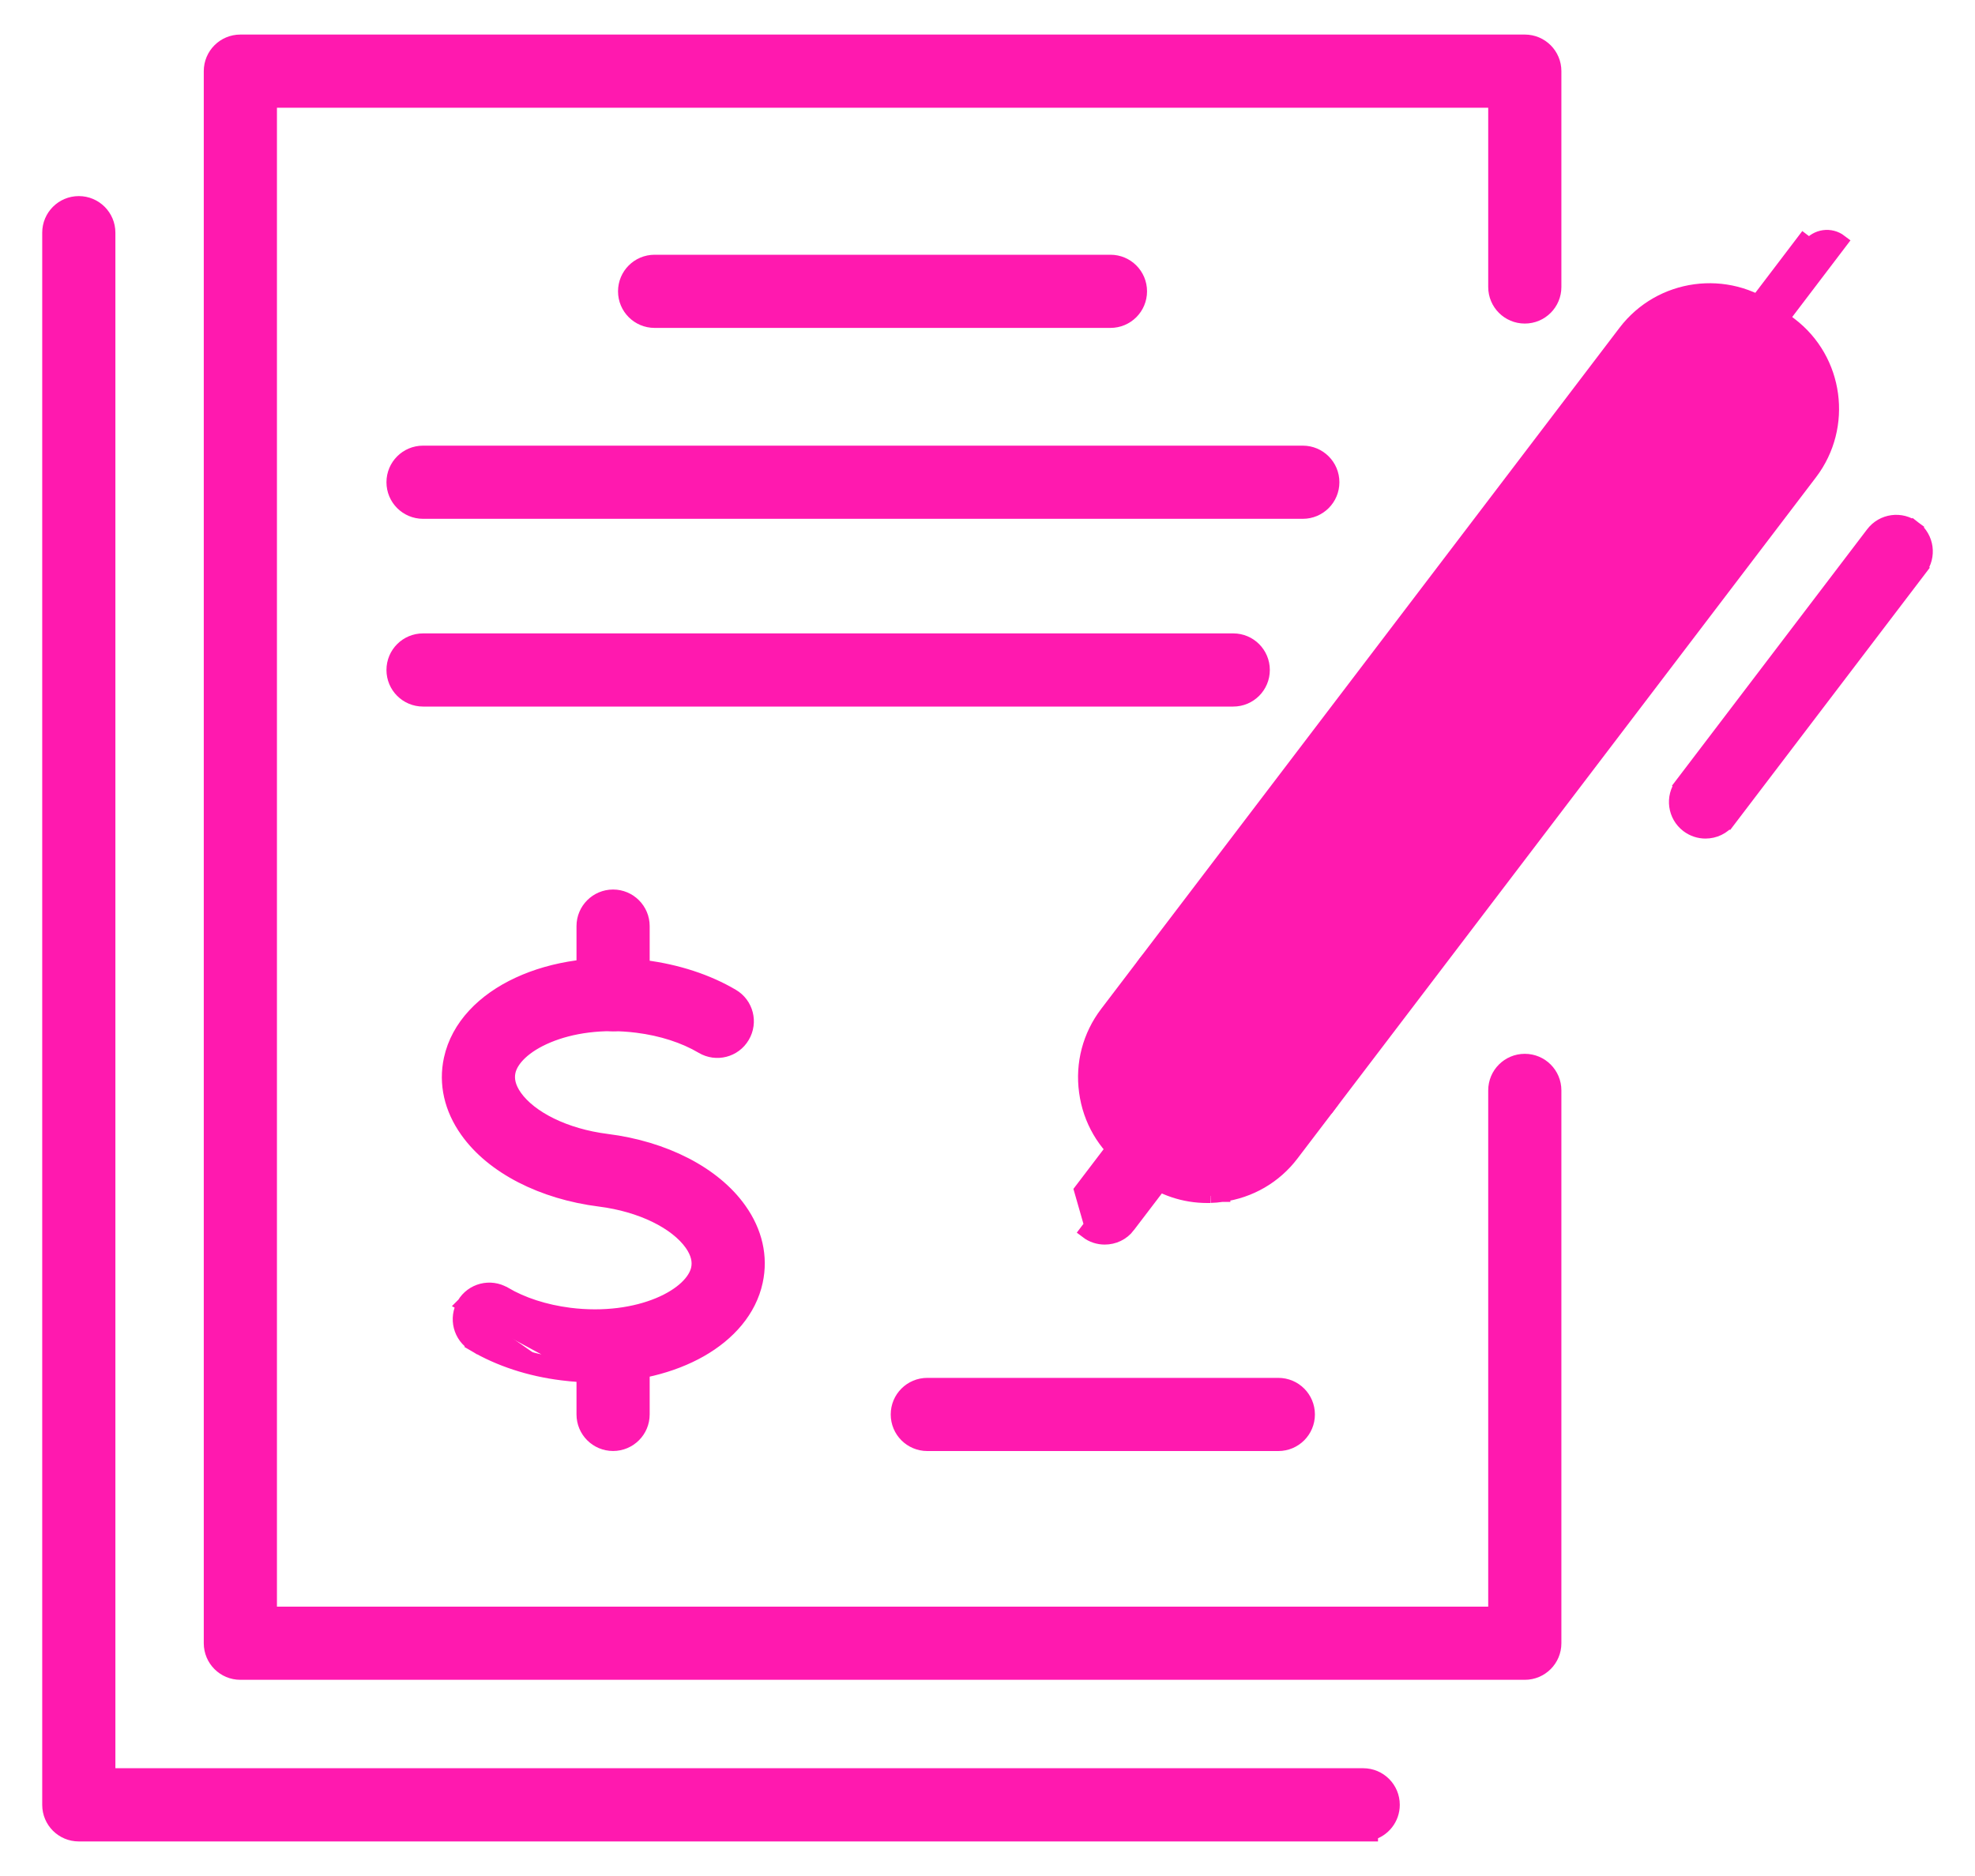
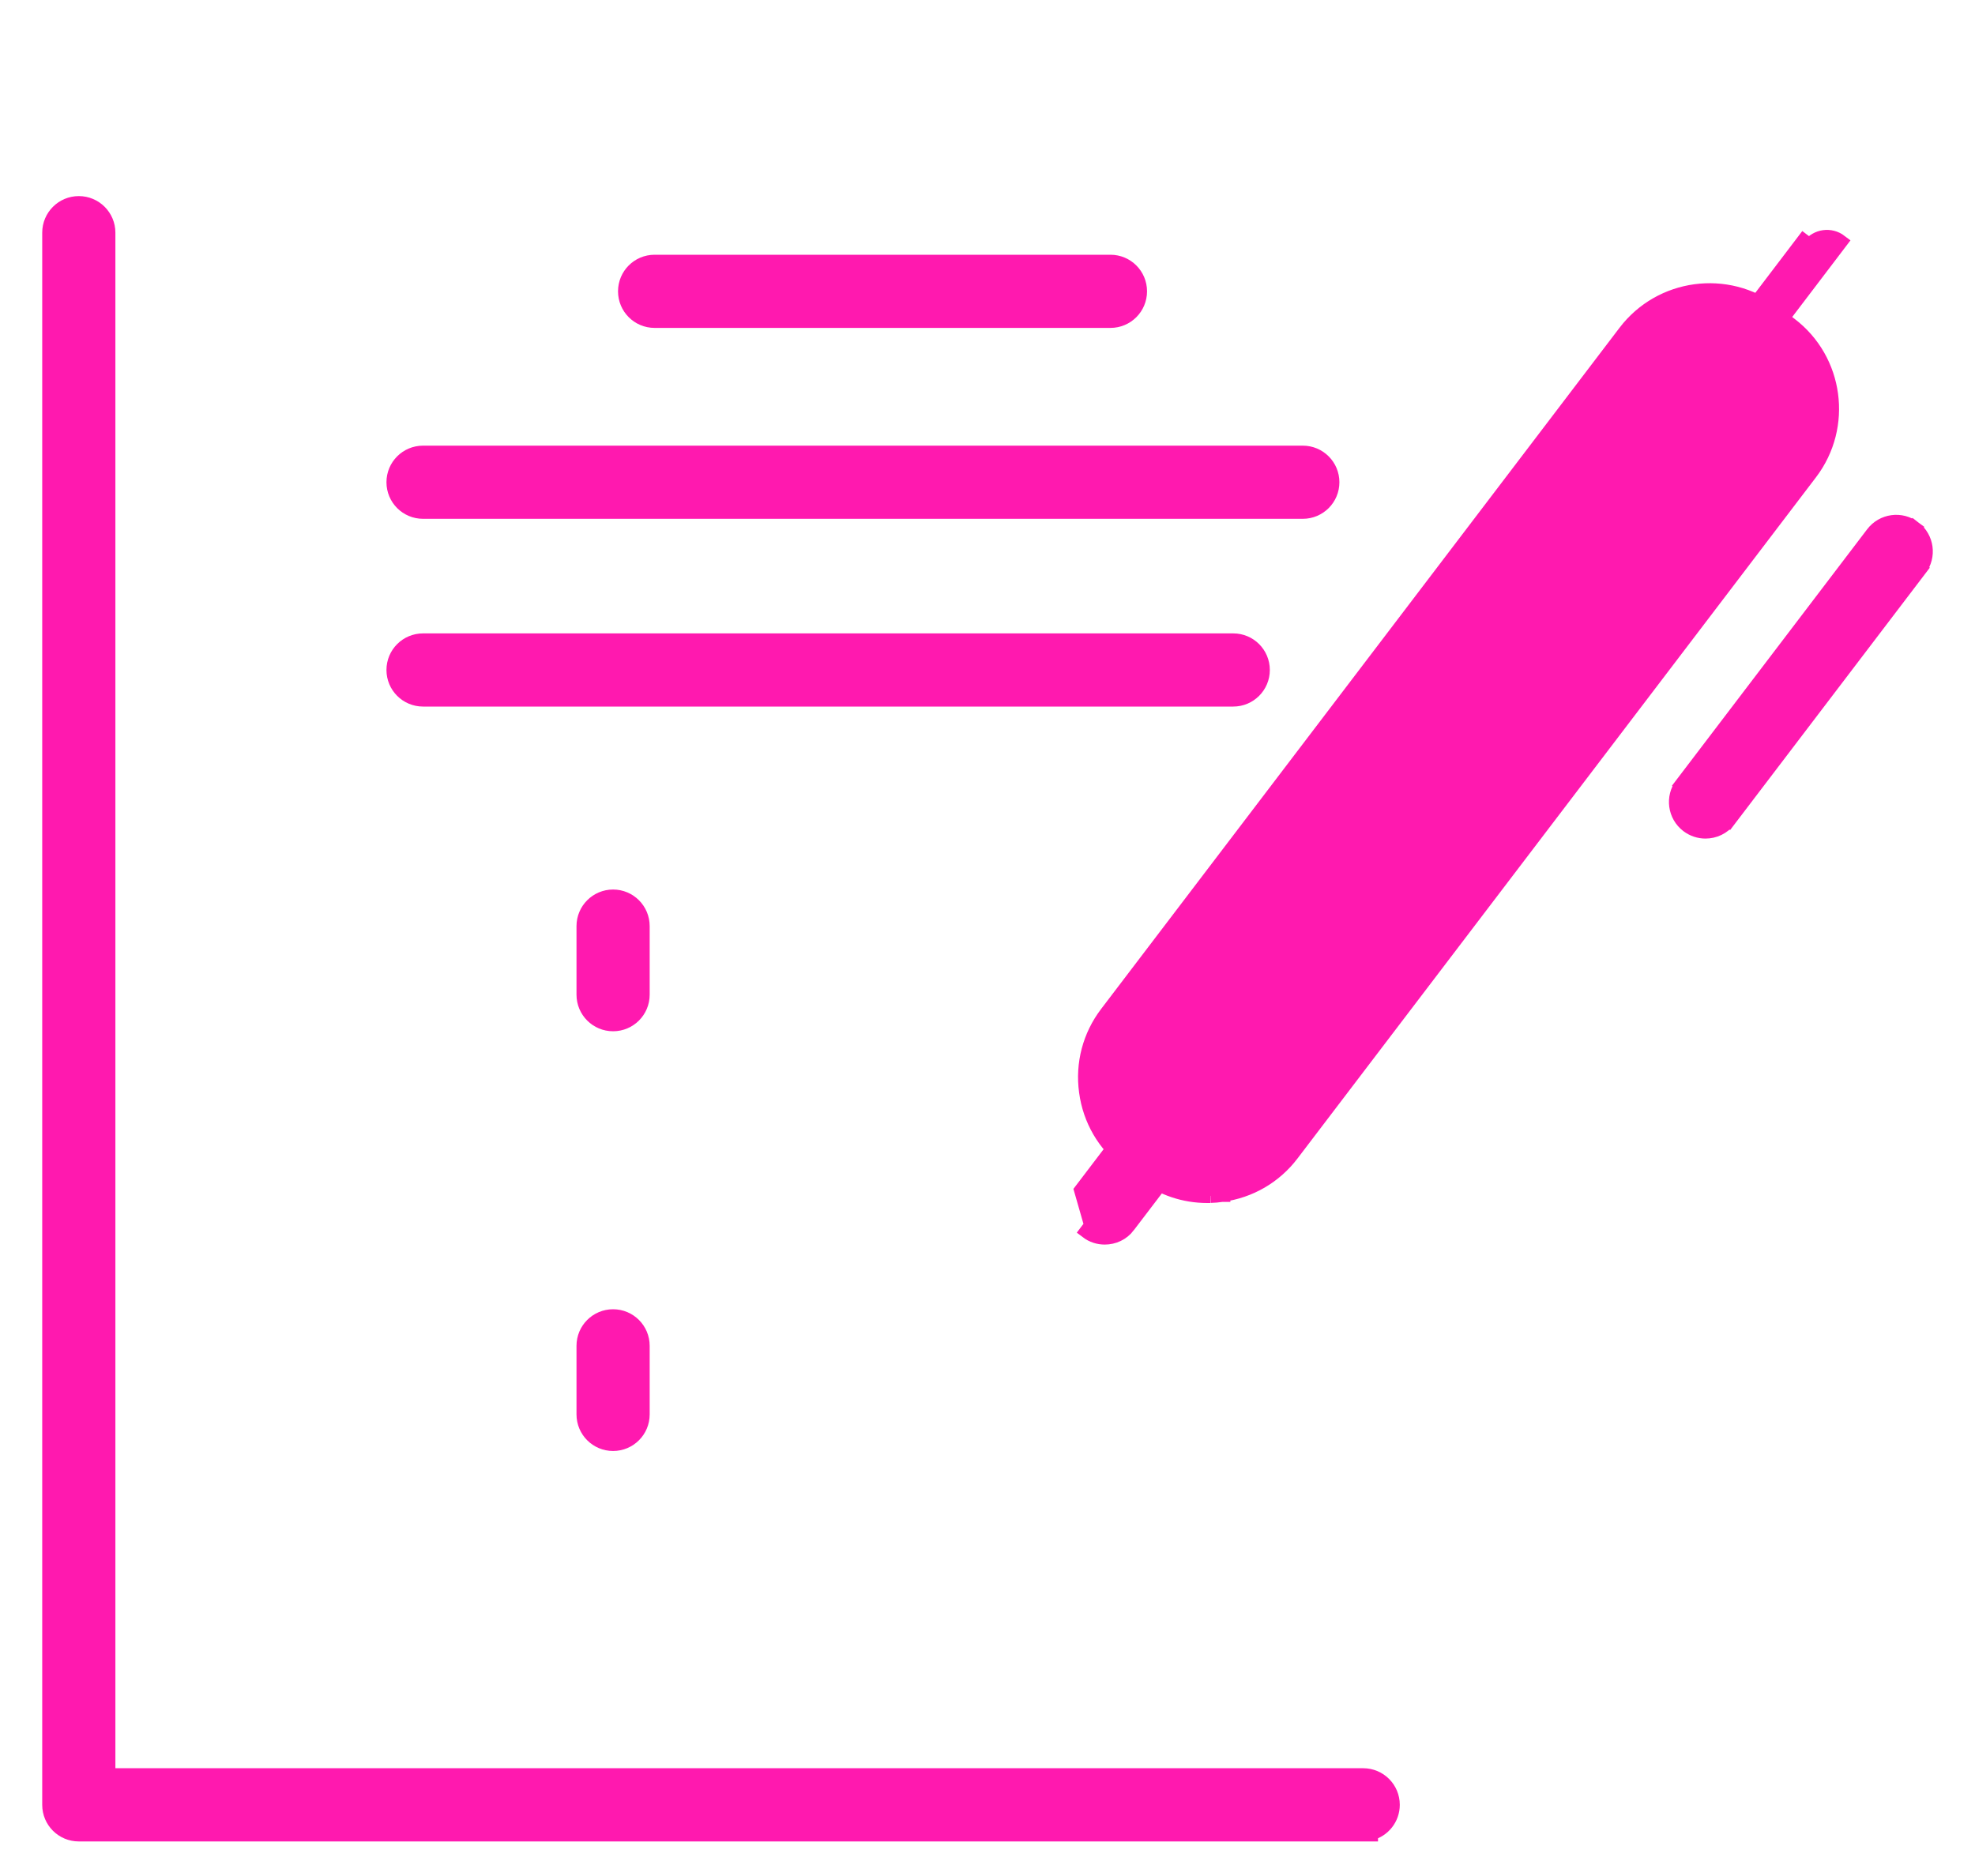
<svg xmlns="http://www.w3.org/2000/svg" width="40" height="38" viewBox="0 0 40 38" fill="none">
  <path d="M27.609 37.15H27.759V37.13C28.013 37.063 28.2 36.833 28.2 36.558C28.2 36.231 27.936 35.967 27.609 35.967H2.187V4.713C2.187 4.387 1.923 4.122 1.596 4.122C1.269 4.122 1.005 4.387 1.005 4.713V36.559C1.005 36.886 1.269 37.15 1.596 37.15H27.609Z" fill="#FF19AF" stroke="#FF19AF" stroke-width="0.3" />
-   <path d="M4.868 33.876H30.881H30.882C31.209 33.876 31.473 33.612 31.473 33.285V22.087C31.473 21.76 31.209 21.496 30.882 21.496C30.555 21.496 30.291 21.76 30.291 22.087V32.694H5.459V2.032H30.291V5.813C30.291 6.14 30.555 6.404 30.882 6.404C31.209 6.404 31.473 6.14 31.473 5.813V1.441C31.473 1.114 31.209 0.85 30.882 0.85H4.868C4.541 0.85 4.277 1.114 4.277 1.441V33.285C4.277 33.612 4.541 33.876 4.868 33.876Z" fill="#FF19AF" stroke="#FF19AF" stroke-width="0.3" />
  <path d="M13.258 6.492H22.49C22.817 6.492 23.081 6.228 23.081 5.901C23.081 5.574 22.817 5.31 22.49 5.31H13.258C12.931 5.31 12.667 5.574 12.667 5.901C12.667 6.228 12.931 6.492 13.258 6.492Z" fill="#FF19AF" stroke="#FF19AF" stroke-width="0.3" />
  <path d="M8.568 10.359H26.386C26.712 10.359 26.977 10.095 26.977 9.768C26.977 9.441 26.712 9.177 26.386 9.177H8.568C8.241 9.177 7.977 9.441 7.977 9.768C7.977 10.095 8.241 10.359 8.568 10.359Z" fill="#FF19AF" stroke="#FF19AF" stroke-width="0.3" />
  <path d="M8.568 14.162H24.977C25.304 14.162 25.568 13.898 25.568 13.571C25.568 13.244 25.304 12.98 24.977 12.98H8.568C8.241 12.98 7.977 13.244 7.977 13.571C7.977 13.898 8.241 14.162 8.568 14.162Z" fill="#FF19AF" stroke="#FF19AF" stroke-width="0.3" />
-   <path d="M9.401 26.421L9.402 26.42C9.569 26.138 9.931 26.048 10.21 26.212L10.211 26.212C10.574 26.426 11.03 26.575 11.533 26.639C12.241 26.728 12.874 26.628 13.342 26.434C13.819 26.236 14.091 25.955 14.145 25.704C14.179 25.547 14.142 25.377 14.011 25.19C13.702 24.754 12.996 24.398 12.146 24.291C10.992 24.145 9.984 23.636 9.464 22.901C9.147 22.455 9.03 21.952 9.138 21.455C9.282 20.791 9.802 20.266 10.503 19.941C11.206 19.614 12.108 19.479 13.054 19.598L13.054 19.598C13.709 19.681 14.323 19.881 14.828 20.179C15.11 20.345 15.202 20.708 15.035 20.989C14.869 21.271 14.507 21.363 14.226 21.196C13.864 20.982 13.407 20.833 12.905 20.77L12.905 20.77C12.197 20.681 11.564 20.78 11.096 20.975C10.618 21.173 10.346 21.454 10.292 21.705C10.258 21.863 10.295 22.032 10.426 22.219C10.735 22.655 11.441 23.011 12.292 23.118L12.292 23.118C13.447 23.264 14.454 23.773 14.974 24.508C15.291 24.954 15.408 25.457 15.3 25.954C15.174 26.538 14.755 27.015 14.18 27.342C13.604 27.669 12.862 27.853 12.059 27.854L9.401 26.421ZM9.401 26.421C9.236 26.702 9.328 27.064 9.61 27.23L9.686 27.101L9.61 27.23C10.116 27.528 10.73 27.73 11.385 27.811M9.401 26.421L10.135 26.341C9.926 26.219 9.655 26.287 9.531 26.497C9.407 26.707 9.476 26.977 9.686 27.101C10.173 27.388 10.767 27.583 11.403 27.663C11.625 27.69 11.843 27.704 12.057 27.704V27.854C11.837 27.854 11.612 27.84 11.385 27.811M11.385 27.811L11.403 27.663L11.385 27.811C11.385 27.811 11.385 27.811 11.385 27.811Z" fill="#FF19AF" stroke="#FF19AF" stroke-width="0.3" />
  <path d="M11.826 20.148C11.826 20.475 12.09 20.739 12.417 20.739C12.743 20.739 13.008 20.475 13.008 20.148V18.759C13.008 18.433 12.743 18.168 12.417 18.168C12.09 18.168 11.826 18.433 11.826 18.759V20.148Z" fill="#FF19AF" stroke="#FF19AF" stroke-width="0.3" />
  <path d="M11.826 28.65C11.826 28.977 12.09 29.241 12.417 29.241C12.743 29.241 13.008 28.977 13.008 28.65V27.261C13.008 26.934 12.743 26.67 12.417 26.67C12.09 26.67 11.826 26.934 11.826 27.261V28.65Z" fill="#FF19AF" stroke="#FF19AF" stroke-width="0.3" />
-   <path d="M18.781 29.242H25.89C26.217 29.242 26.481 28.978 26.481 28.651C26.481 28.324 26.217 28.06 25.89 28.06H18.781C18.454 28.06 18.19 28.324 18.19 28.651C18.19 28.978 18.454 29.242 18.781 29.242Z" fill="#FF19AF" stroke="#FF19AF" stroke-width="0.3" />
  <path d="M24.512 24.218H24.45C23.985 24.218 23.536 24.068 23.161 23.782C23.161 23.782 23.161 23.782 23.161 23.782L22.826 23.528L22.826 23.528C22.372 23.183 22.08 22.68 22.004 22.113C21.926 21.546 22.075 20.983 22.42 20.529L22.42 20.529L32.92 6.73C33.635 5.791 34.98 5.609 35.918 6.322L36.254 6.577L36.254 6.577C37.193 7.291 37.374 8.636 36.662 9.575L36.661 9.576L26.16 23.374C25.816 23.828 25.312 24.12 24.746 24.196M24.512 24.218L24.558 24.173L24.556 24.174L24.515 24.216M24.512 24.218L24.515 24.216M24.512 24.218L24.515 24.216M24.746 24.196C24.745 24.196 24.745 24.197 24.745 24.197L24.725 24.048L24.747 24.196C24.746 24.196 24.746 24.196 24.746 24.196ZM24.746 24.196C24.668 24.208 24.591 24.214 24.515 24.216M35.717 8.862L25.217 22.66C25.064 22.862 24.839 22.993 24.584 23.027L24.584 23.027C24.331 23.062 24.08 22.996 23.876 22.842L23.541 22.588C23.541 22.588 23.541 22.588 23.541 22.588C23.122 22.267 23.04 21.666 23.36 21.246L23.36 21.246L33.859 7.447C33.86 7.447 33.86 7.447 33.86 7.447C34.049 7.199 34.334 7.07 34.623 7.07L35.717 8.862Z" fill="#FF19AF" stroke="#FF19AF" stroke-width="0.3" />
  <path d="M35.258 6.564C35.061 6.823 35.11 7.195 35.371 7.392L37.268 4.897C37.074 4.749 36.798 4.787 36.651 4.981L36.531 4.89L36.531 4.89C36.531 4.89 36.531 4.89 36.531 4.89L35.258 6.564C35.258 6.564 35.258 6.564 35.258 6.564Z" fill="#FF19AF" stroke="#FF19AF" stroke-width="0.3" />
  <path d="M38.672 10.819L38.763 10.7C38.503 10.501 38.132 10.552 37.935 10.812C37.935 10.812 37.935 10.812 37.935 10.812L34.072 15.888L34.191 15.979L34.072 15.888L34.072 15.888C33.875 16.146 33.924 16.518 34.185 16.716C34.291 16.796 34.417 16.836 34.541 16.836C34.719 16.836 34.895 16.757 35.012 16.603L35.012 16.603L34.893 16.512L35.012 16.603L38.875 11.527L38.756 11.437L38.875 11.527L38.875 11.527C39.072 11.269 39.023 10.897 38.763 10.7L38.672 10.819ZM38.672 10.819C38.478 10.671 38.202 10.709 38.055 10.903L38.672 10.819Z" fill="#FF19AF" stroke="#FF19AF" stroke-width="0.3" />
  <path d="M21.905 24.113L21.905 24.113L22.108 24.821L22.018 24.94C22.018 24.94 22.018 24.94 22.018 24.94C22.124 25.021 22.25 25.06 22.374 25.06C22.552 25.06 22.729 24.982 22.845 24.828C22.845 24.828 22.845 24.827 22.845 24.827L23.823 23.543L23.823 23.543C24.019 23.283 23.971 22.913 23.71 22.715L23.619 22.835L23.711 22.716C23.45 22.517 23.08 22.568 22.883 22.828C22.883 22.828 22.883 22.828 22.883 22.828L21.905 24.113Z" fill="#FF19AF" stroke="#FF19AF" stroke-width="0.3" />
-   <path d="M26.112 22.462L26.112 22.462L26.82 22.259L26.94 22.349C26.94 22.349 26.94 22.349 26.94 22.349C27.137 22.09 27.088 21.72 26.827 21.522C26.827 21.522 26.827 21.522 26.827 21.522L24.029 19.392C24.029 19.392 24.029 19.392 24.029 19.392C23.768 19.193 23.398 19.245 23.201 19.505C23.004 19.764 23.053 20.135 23.314 20.332C23.314 20.332 23.314 20.332 23.314 20.332L26.112 22.462Z" fill="#FF19AF" stroke="#FF19AF" stroke-width="0.3" />
</svg>